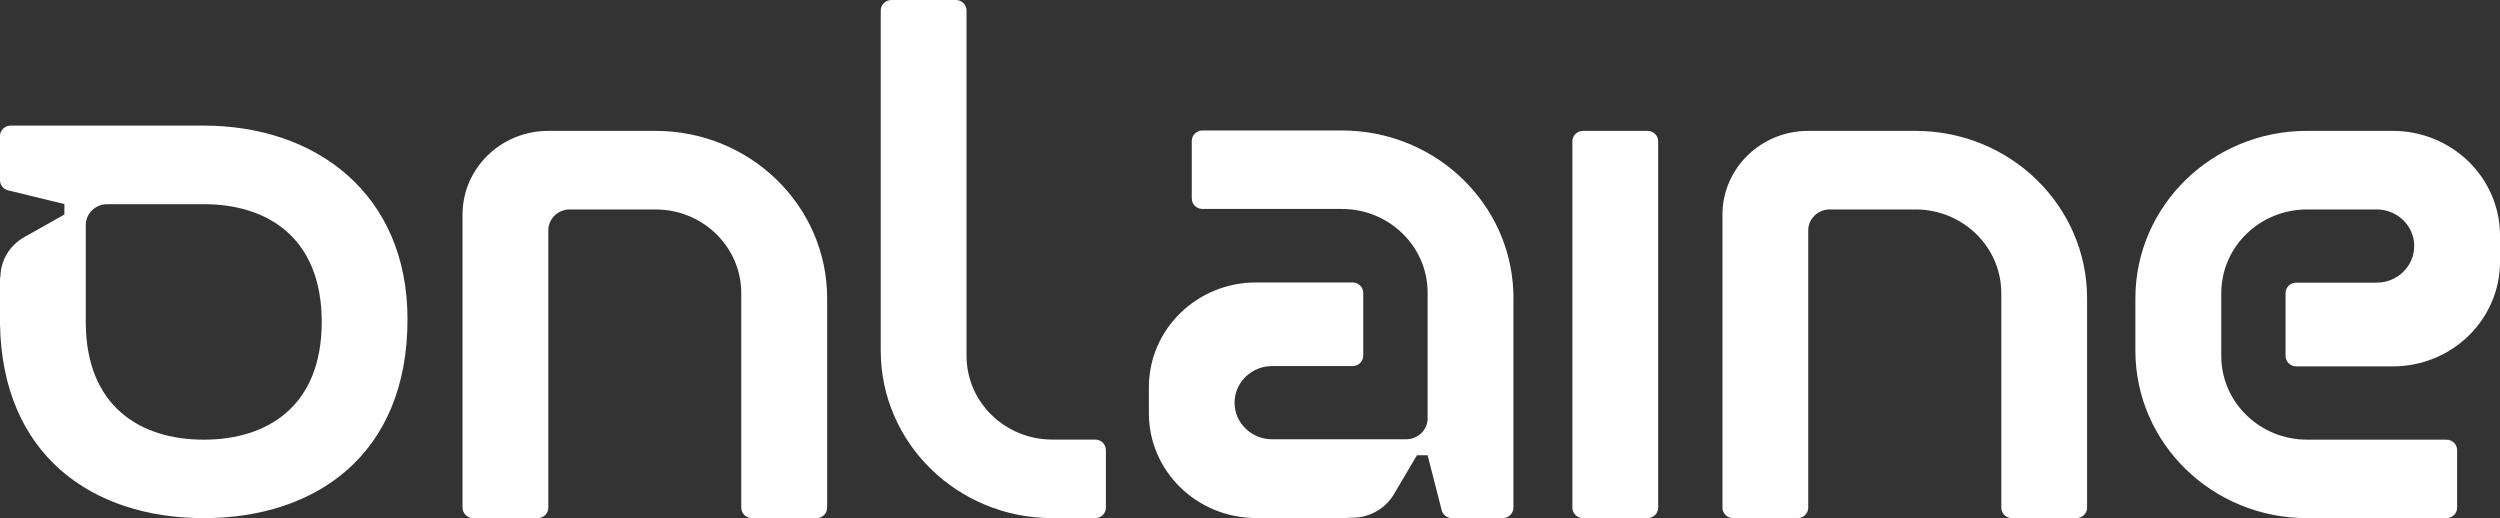
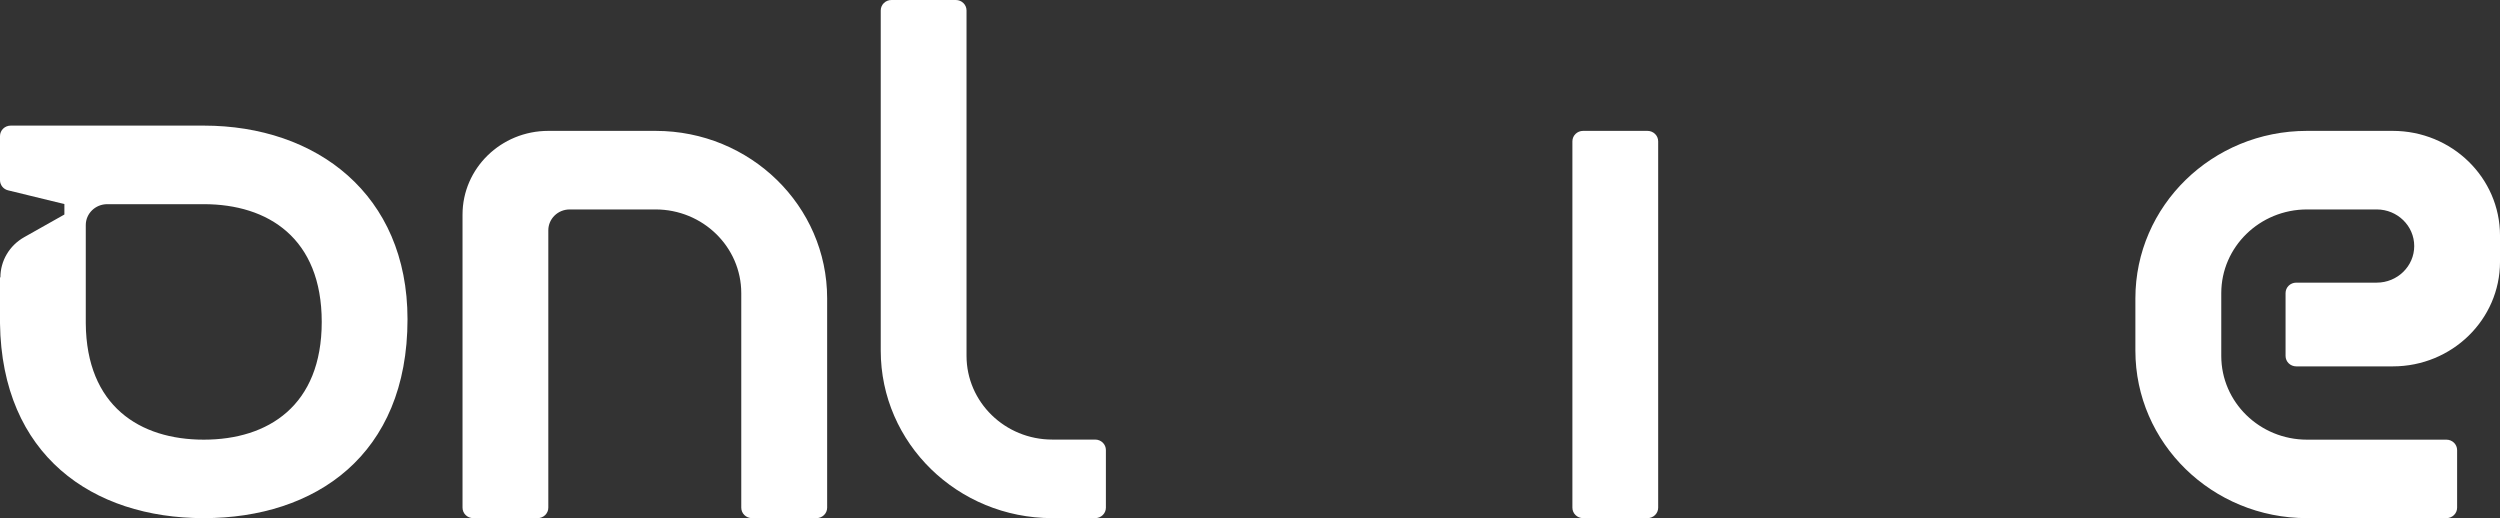
<svg xmlns="http://www.w3.org/2000/svg" width="193" height="40" viewBox="0 0 193 40" fill="none">
  <rect x="0" y="0" width="193" height="40" fill="#333333" stroke="none" />
  <g clip-path="url(#clip0_216_1067)">
    <path d="M188.856 40H178.096C170.782 40 164.852 34.211 164.852 27.071V23.033C164.852 15.893 170.782 10.104 178.096 10.104H184.719C189.288 10.104 193.001 13.72 193.001 18.188V20.207C193.001 24.668 189.296 28.284 184.726 28.284H177.27C176.814 28.284 176.445 27.923 176.445 27.478V22.626C176.445 22.18 176.814 21.82 177.27 21.82H183.484C185.08 21.82 186.378 20.553 186.378 18.994C186.378 17.436 185.08 16.169 183.484 16.169H178.104C174.447 16.169 171.482 19.063 171.482 22.633V27.478C171.482 31.048 174.447 33.942 178.104 33.942H188.864C189.32 33.942 189.689 34.303 189.689 34.749V39.194C189.689 39.639 189.32 40 188.864 40H188.856Z" fill="white" />
    <path d="M127.185 10.104H122.215C121.759 10.104 121.389 10.464 121.389 10.91V39.194C121.389 39.639 121.759 40 122.215 40H127.185C127.642 40 128.011 39.639 128.011 39.194V10.91C128.011 10.464 127.642 10.104 127.185 10.104Z" fill="white" />
    <path d="M85.375 34.749V39.194C85.375 39.639 85.005 40 84.549 40H81.238C73.923 40 67.993 34.211 67.993 27.071V0.806C67.993 0.361 68.363 0 68.819 0H73.79C74.246 0 74.616 0.361 74.616 0.806V27.47C74.616 31.04 77.581 33.935 81.238 33.935H84.549C85.005 33.935 85.375 34.296 85.375 34.741V34.749Z" fill="white" />
-     <path d="M116.835 23.033V39.194C116.835 39.639 116.466 40 116.01 40H112.101C111.723 40 111.385 39.747 111.298 39.386L110.905 37.85L110.213 35.148H109.387L107.602 38.165C107.028 39.132 106.037 39.777 104.92 39.931C104.92 39.931 104.92 39.931 104.912 39.931C104.778 39.946 104.652 39.954 104.519 39.962H104.424C104.149 39.985 103.874 39.992 103.599 39.992H96.976C92.407 39.992 88.694 36.376 88.694 31.908V29.889C88.694 25.428 92.399 21.804 96.968 21.804H104.417C104.873 21.804 105.242 22.165 105.242 22.61V27.455C105.242 27.9 104.873 28.261 104.417 28.261H98.203C96.607 28.261 95.309 29.528 95.309 31.086C95.309 31.869 95.631 32.576 96.158 33.083C96.677 33.597 97.401 33.912 98.203 33.912H108.554C109.466 33.912 110.213 33.19 110.213 32.292V22.595C110.213 19.025 107.248 16.131 103.591 16.131H92.831C92.375 16.131 92.005 15.77 92.005 15.324V10.879C92.005 10.434 92.375 10.073 92.831 10.073H103.591C110.488 10.073 116.151 15.217 116.78 21.789C116.82 22.188 116.843 22.595 116.843 23.002L116.835 23.033Z" fill="white" />
    <path d="M63.023 40H58.052C57.596 40 57.226 39.639 57.226 39.194V22.633C57.226 19.063 54.261 16.169 50.604 16.169H43.981C43.069 16.169 42.33 16.891 42.33 17.781V39.194C42.33 39.639 41.96 40 41.504 40H36.533C36.077 40 35.707 39.639 35.707 39.194V16.568C35.707 12.998 38.672 10.104 42.33 10.104H50.611C57.926 10.104 63.856 15.893 63.856 23.033V39.194C63.856 39.639 63.486 40 63.03 40H63.023Z" fill="white" />
-     <path d="M160.297 40H155.326C154.87 40 154.5 39.639 154.5 39.194V22.633C154.5 19.063 151.535 16.169 147.878 16.169H141.256C140.343 16.169 139.596 16.891 139.596 17.781V39.194C139.596 39.639 139.226 40 138.77 40H133.799C133.343 40 132.974 39.639 132.974 39.194V16.568C132.974 12.998 135.939 10.104 139.596 10.104H147.878C155.192 10.104 161.123 15.893 161.123 23.033V39.194C161.123 39.639 160.753 40 160.297 40Z" fill="white" />
    <path d="M15.73 9.697H0.826C0.37 9.697 0 10.058 0 10.503V13.912C0 14.28 0.26 14.61 0.629 14.695L4.971 15.754V16.561L1.88 18.303C0.731 18.948 0.031 20.131 0.031 21.413H0V24.645C0 24.752 0 24.852 0 24.96C0.142 35.14 7.126 40 15.73 40C24.334 40 31.46 35.148 31.46 24.645C31.46 14.994 24.421 9.697 15.73 9.697ZM15.73 33.942C10.791 33.942 6.67 31.347 6.622 24.96V17.374C6.622 16.484 7.362 15.762 8.282 15.762H15.73C20.701 15.762 24.838 18.388 24.838 24.852C24.838 31.317 20.701 33.942 15.73 33.942Z" fill="white" />
  </g>
  <defs>
    <clipPath id="clip0_216_1067">
      <rect width="193" height="40" fill="white" />
    </clipPath>
  </defs>
</svg>